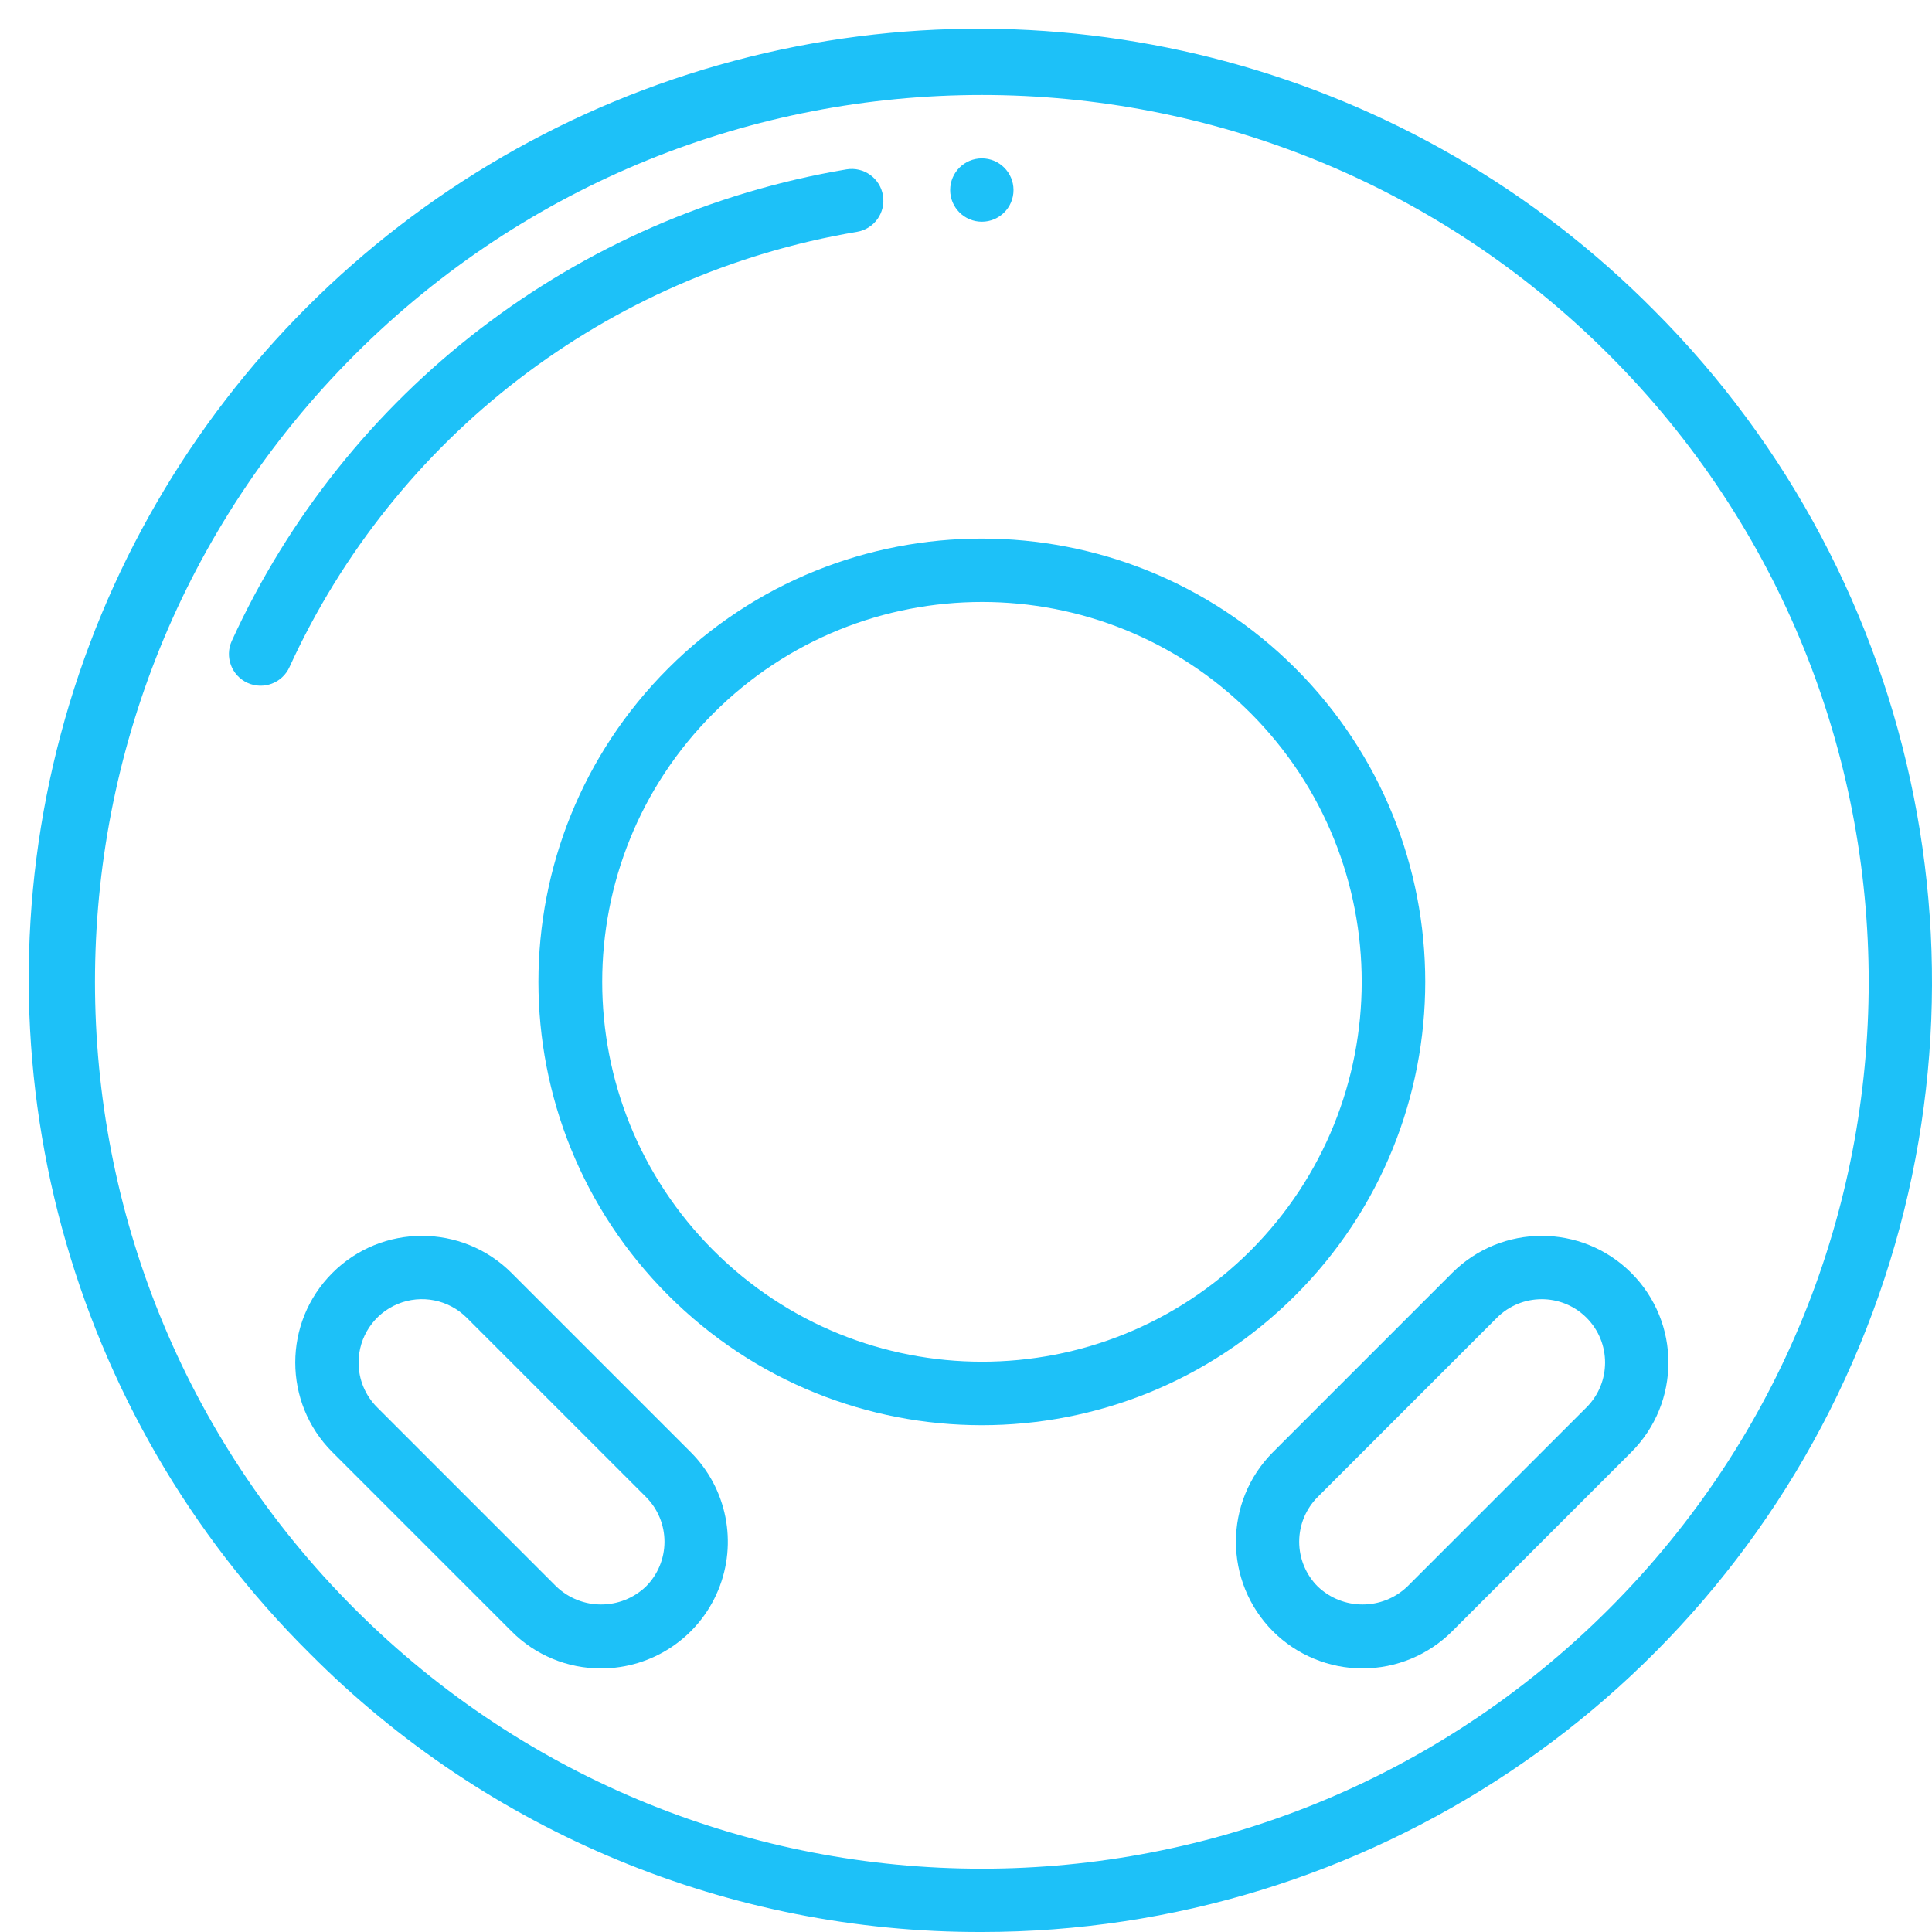
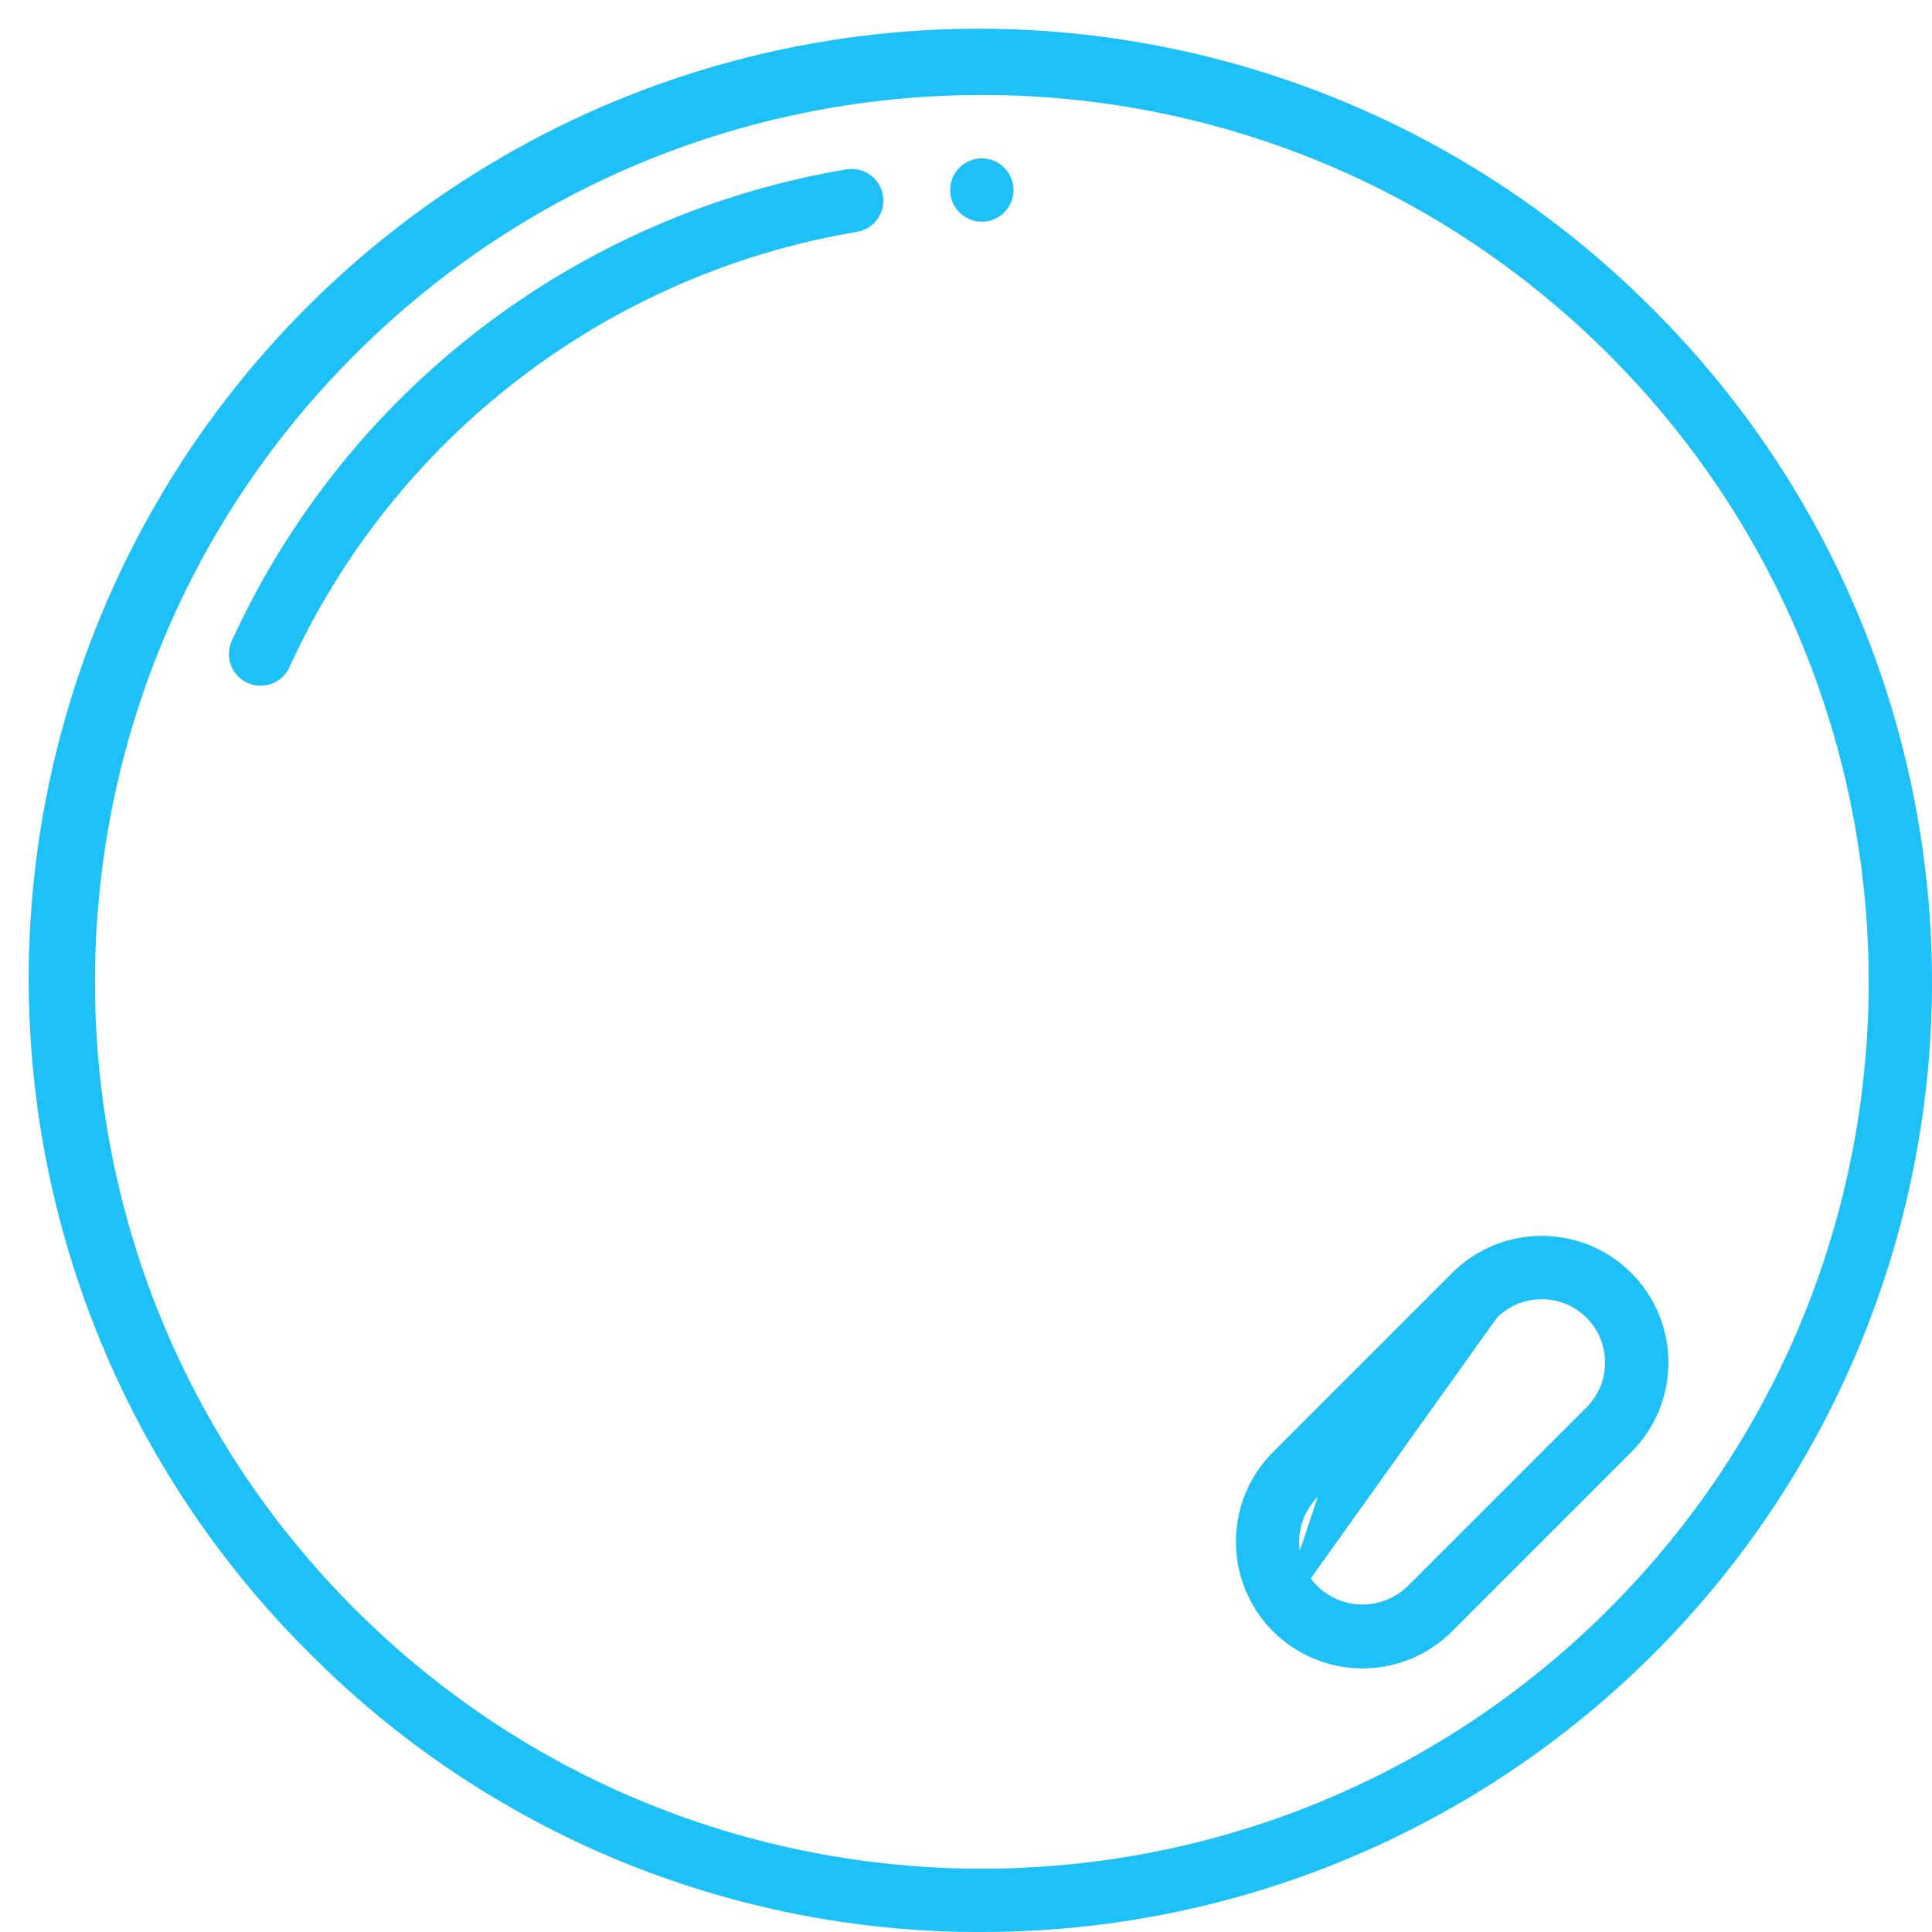
<svg xmlns="http://www.w3.org/2000/svg" width="512" height="512" viewBox="0 0 512 512" fill="none">
  <g clip-path="url(#clip0)">
    <path d="M260.197 512C362.041 511.999 453.856 450.649 492.829 356.557C531.803 262.466 510.261 154.162 438.247 82.147C374.729 18.07 281.784 -7.125 194.601 16.099C107.418 39.323 39.323 107.418 16.099 194.601C-7.125 281.784 18.07 374.729 82.147 438.247C129.263 485.627 193.378 512.185 260.197 512V512ZM94.007 94.007C185.791 2.222 334.603 2.222 426.387 94.007C518.171 185.791 518.171 334.603 426.387 426.387C334.603 518.171 185.791 518.171 94.007 426.387C2.222 334.603 2.222 185.791 94.007 94.007Z" fill="#1DC1F8" />
-     <path d="M177.102 177.102C131.215 222.993 131.218 297.392 177.107 343.28C222.997 389.168 297.397 389.168 343.286 343.28C389.176 297.392 389.178 222.993 343.292 177.102C297.374 131.271 223.019 131.271 177.102 177.102V177.102ZM331.415 331.415C292.091 370.702 228.367 370.683 189.067 331.371C149.767 292.059 149.767 228.334 189.067 189.023C228.367 149.711 292.091 149.691 331.415 188.978C370.686 228.337 370.686 292.056 331.415 331.415Z" fill="#1DC1F8" />
-     <path d="M159.299 442.15C172.882 442.154 185.128 433.974 190.326 421.426C195.525 408.877 192.65 394.433 183.044 384.831L135.563 337.349C122.451 324.238 101.193 324.238 88.081 337.349C74.969 350.461 74.969 371.719 88.081 384.831L135.563 432.313C141.842 438.632 150.39 442.175 159.299 442.15V442.15ZM95.031 361.094C95.025 354.301 99.115 348.174 105.392 345.573C111.668 342.972 118.893 344.411 123.694 349.218L171.176 396.699C174.326 399.848 176.095 404.119 176.095 408.572C176.095 413.025 174.326 417.296 171.176 420.444C164.532 426.789 154.074 426.789 147.431 420.444L99.949 372.963C96.79 369.823 95.019 365.549 95.031 361.094V361.094Z" fill="#1DC1F8" />
-     <path d="M337.349 432.313C343.646 438.609 352.186 442.147 361.09 442.147C369.995 442.147 378.535 438.609 384.831 432.313L432.313 384.831C445.425 371.719 445.425 350.461 432.313 337.349C419.201 324.238 397.943 324.238 384.831 337.349L337.349 384.831C324.265 397.954 324.265 419.19 337.349 432.313V432.313ZM349.218 396.699L396.699 349.218C403.257 342.661 413.888 342.661 420.445 349.218C427.002 355.775 427.002 366.406 420.445 372.963L372.963 420.444C366.319 426.789 355.861 426.789 349.218 420.444C346.068 417.296 344.299 413.025 344.299 408.572C344.299 404.119 346.068 399.848 349.218 396.699V396.699Z" fill="#1DC1F8" />
+     <path d="M337.349 432.313C343.646 438.609 352.186 442.147 361.09 442.147C369.995 442.147 378.535 438.609 384.831 432.313L432.313 384.831C445.425 371.719 445.425 350.461 432.313 337.349C419.201 324.238 397.943 324.238 384.831 337.349L337.349 384.831C324.265 397.954 324.265 419.19 337.349 432.313V432.313ZL396.699 349.218C403.257 342.661 413.888 342.661 420.445 349.218C427.002 355.775 427.002 366.406 420.445 372.963L372.963 420.444C366.319 426.789 355.861 426.789 349.218 420.444C346.068 417.296 344.299 413.025 344.299 408.572C344.299 404.119 346.068 399.848 349.218 396.699V396.699Z" fill="#1DC1F8" />
    <path d="M227.068 61.448C231.643 60.697 234.744 56.38 233.993 51.804C233.242 47.229 228.924 44.129 224.349 44.88C152.672 56.929 91.638 103.745 61.423 169.85C59.504 174.07 61.37 179.048 65.591 180.967C69.811 182.886 74.789 181.02 76.708 176.799C104.597 115.793 160.92 72.584 227.068 61.448V61.448Z" fill="#1DC1F8" />
    <path d="M260.197 58.754C264.832 58.754 268.59 54.996 268.59 50.361C268.59 45.725 264.832 41.967 260.197 41.967C255.561 41.967 251.803 45.725 251.803 50.361C251.803 54.996 255.561 58.754 260.197 58.754Z" fill="#1DC1F8" />
  </g>
  <defs>
    <clipPath id="clip0">
      <rect width="512" height="512" fill="white" />
    </clipPath>
  </defs>
</svg>